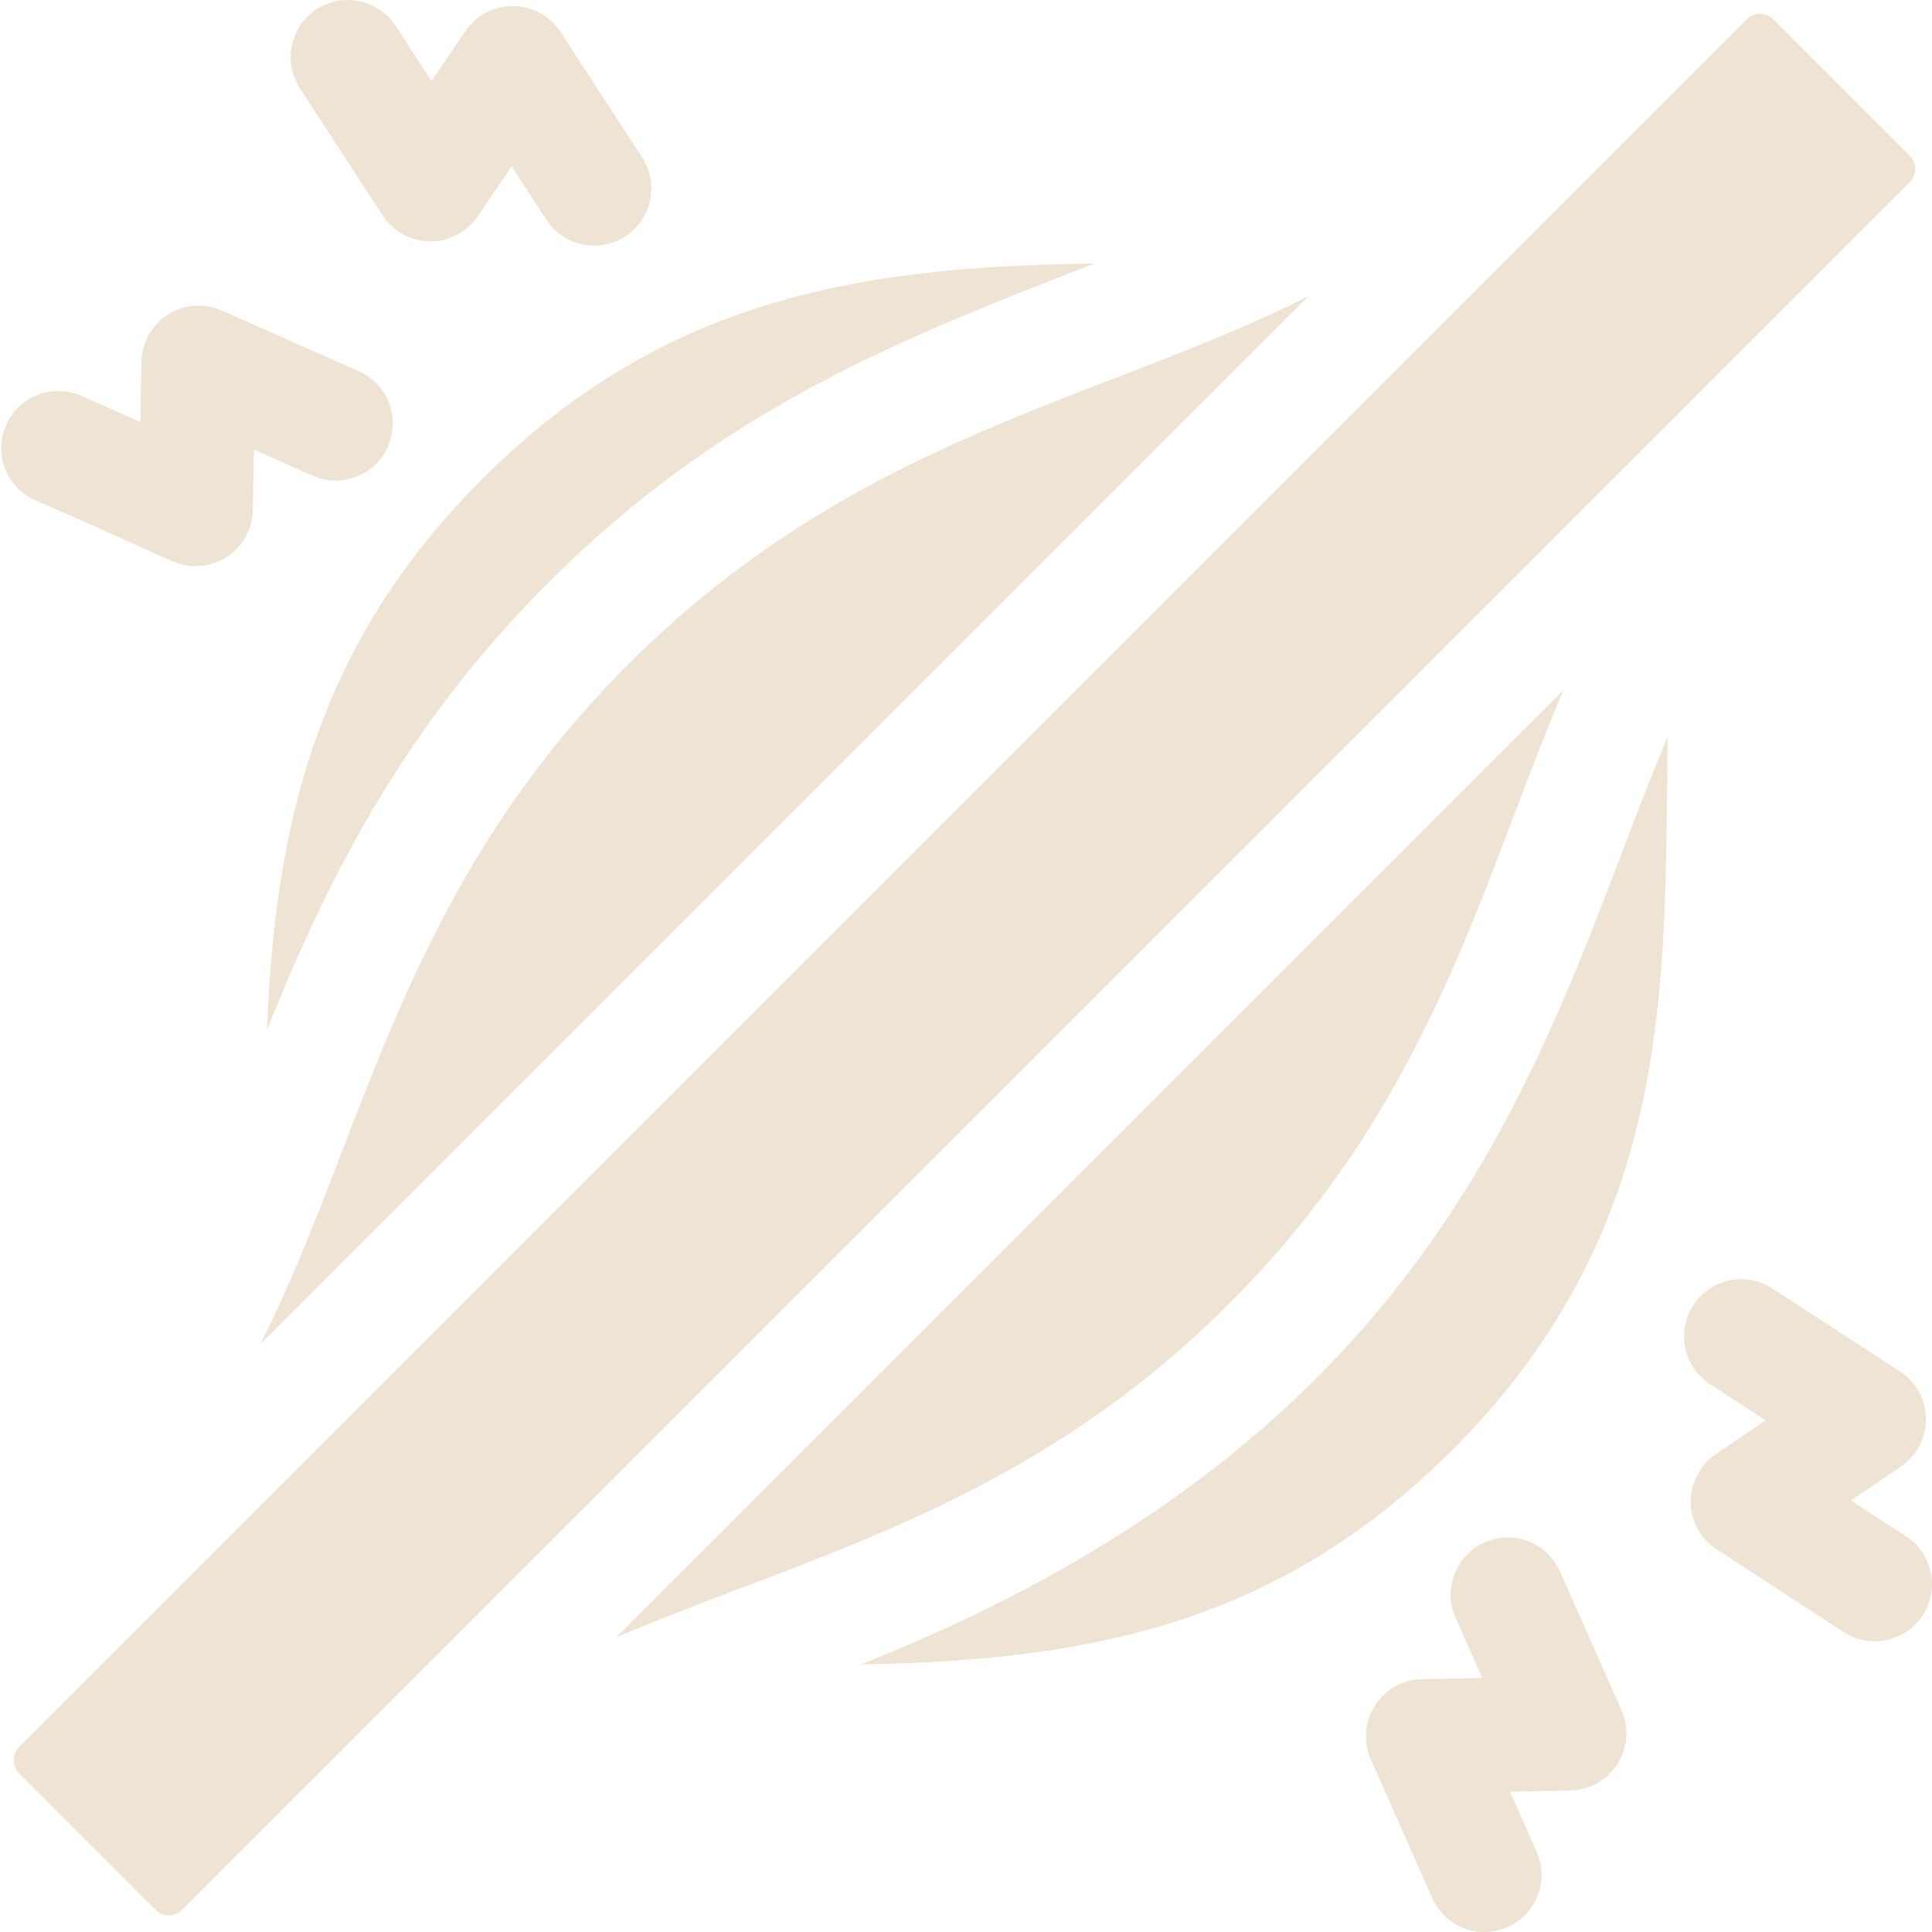
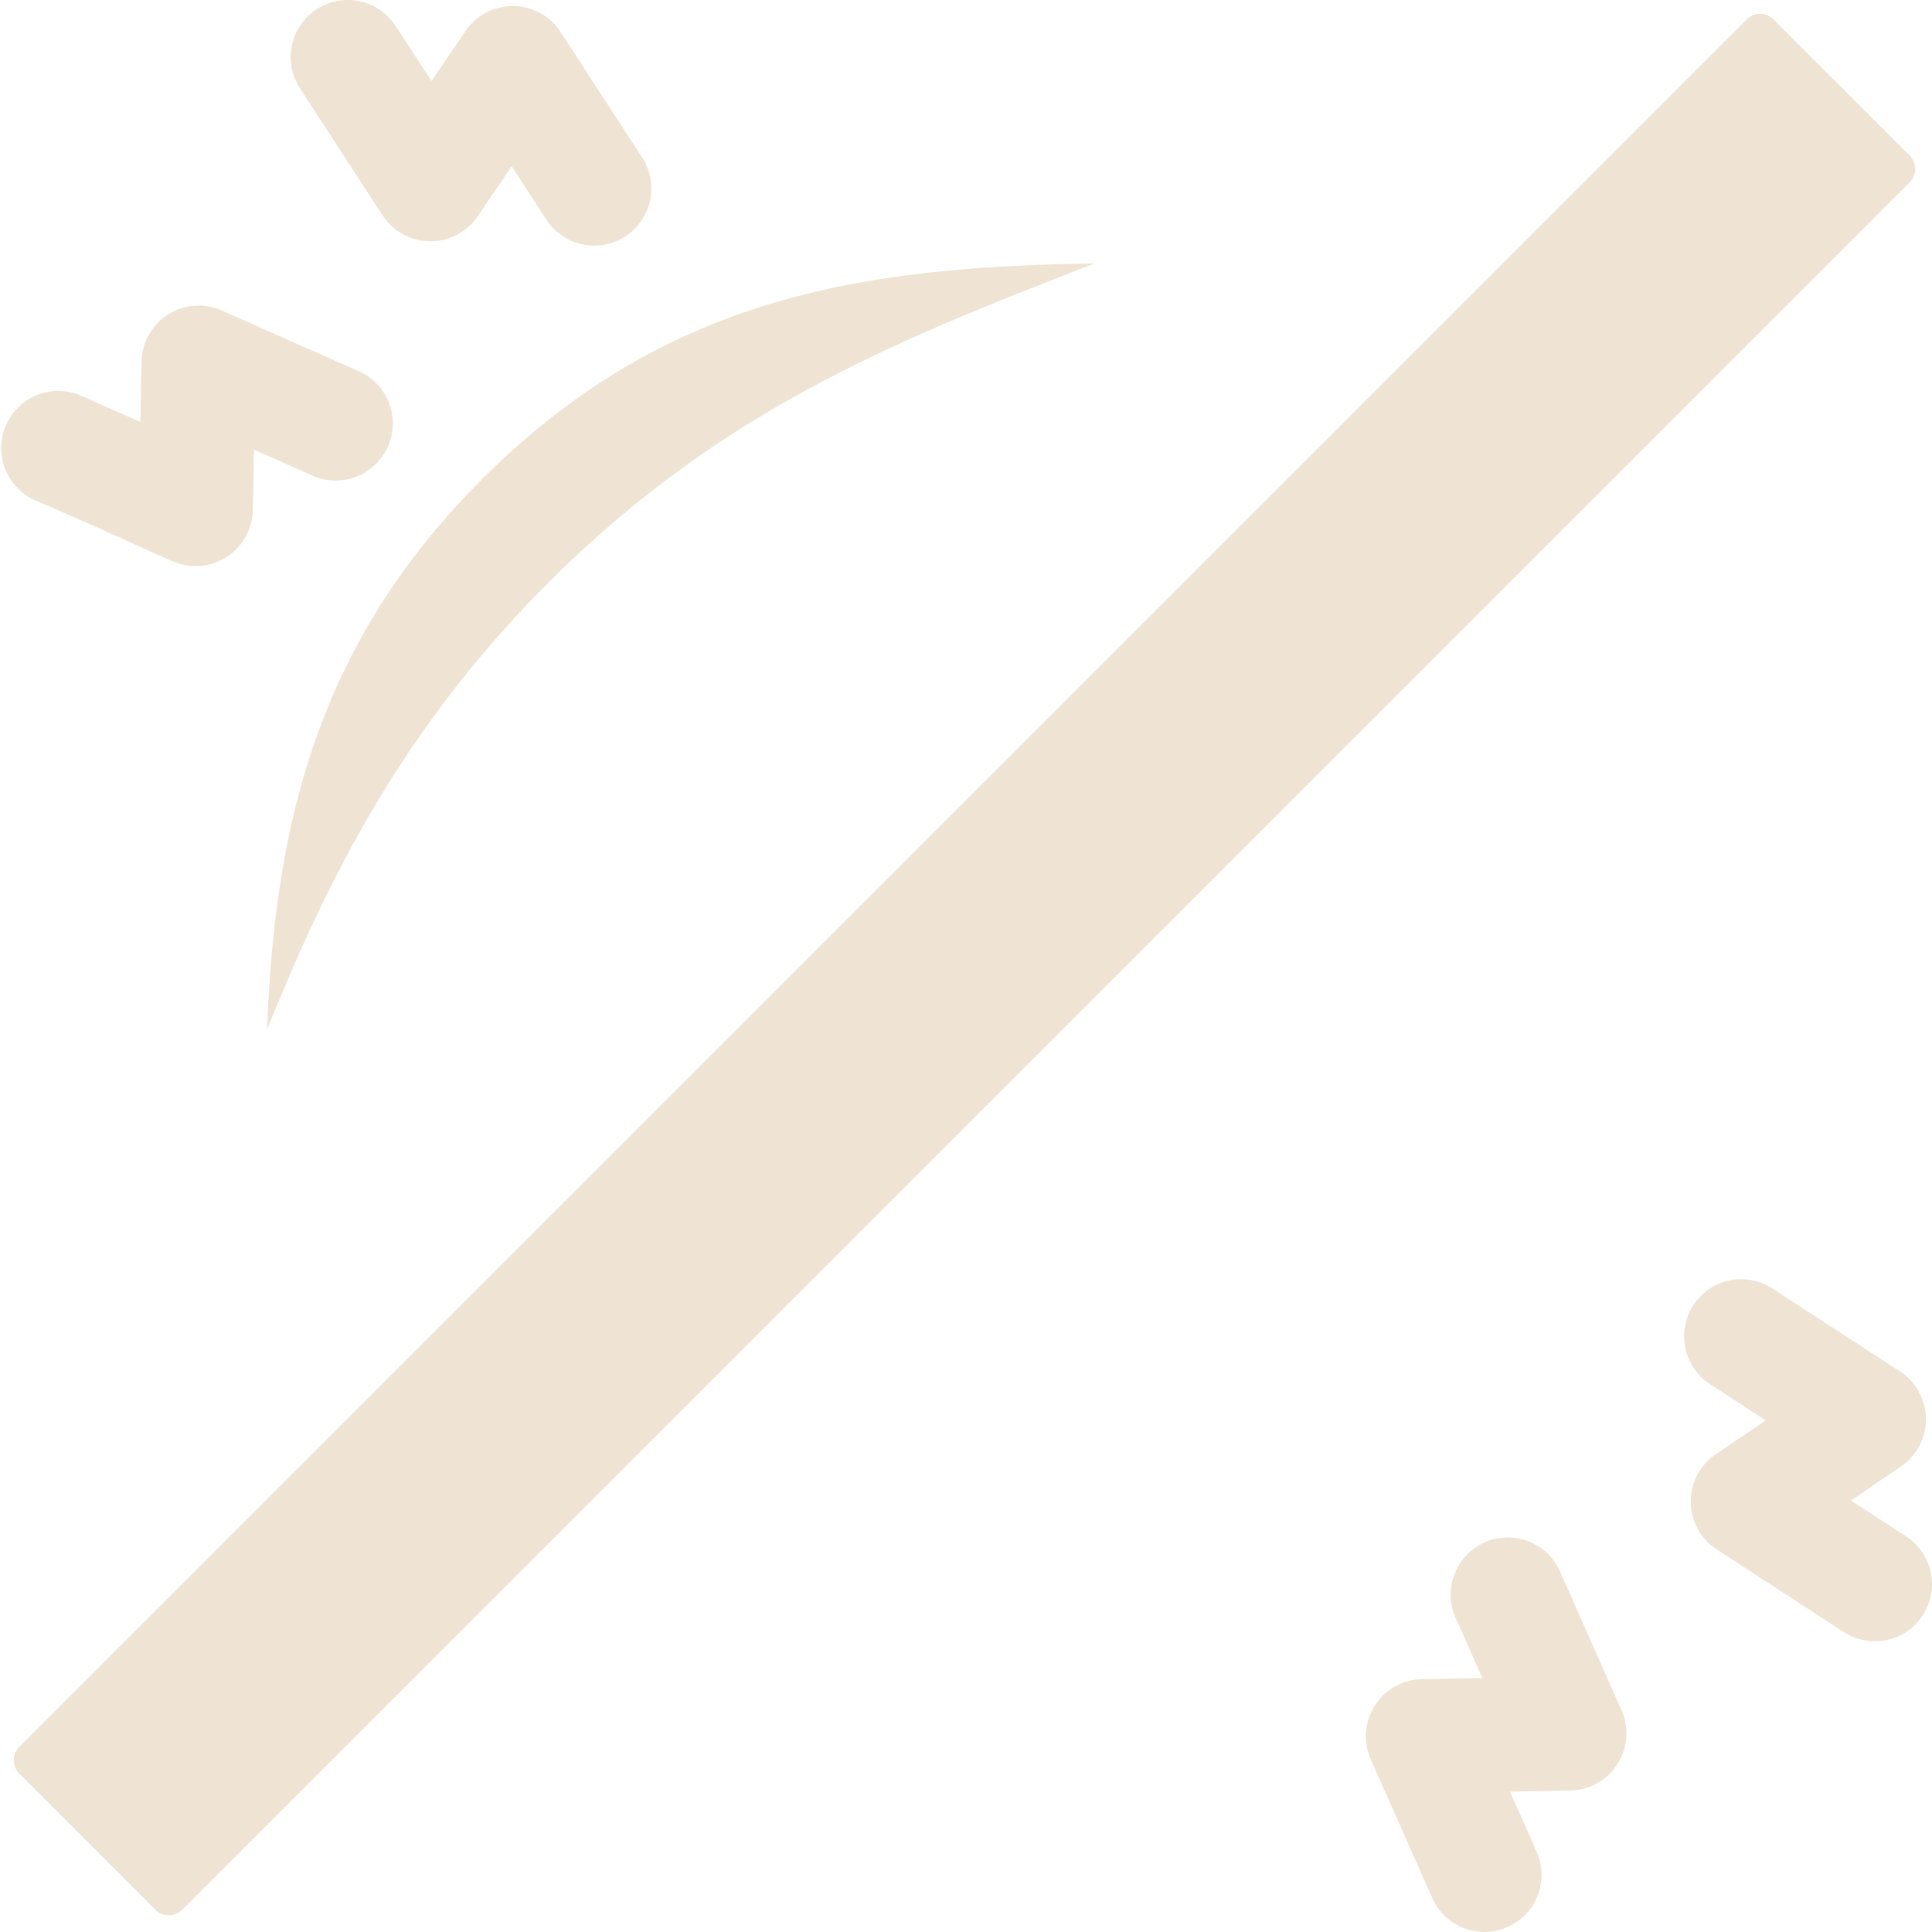
<svg xmlns="http://www.w3.org/2000/svg" fill="none" height="65" width="65">
  <path fill="#EFE4D3" d="m64.126 51.687-1.852-1.204 1.68-1.143a1.922 1.922 0 0 0-.031-3.2l-4.255-2.767a1.922 1.922 0 1 0-2.096 3.221l1.832 1.192-1.68 1.142a1.922 1.922 0 0 0 .031 3.2l4.276 2.781a1.921 1.921 0 1 0 2.095-3.222ZM52.498 52.899a1.922 1.922 0 1 0-3.514 1.557l.886 1.998-2.032.04a1.922 1.922 0 0 0-1.72 2.7l2.068 4.663a1.921 1.921 0 1 0 3.513-1.558l-.895-2.02 2.032-.04a1.922 1.922 0 0 0 1.718-2.7l-2.056-4.64ZM12.871 7.245a1.922 1.922 0 0 0 3.2.032l1.143-1.681 1.192 1.832a1.922 1.922 0 0 0 3.221-2.096L18.86 1.077a1.922 1.922 0 0 0-3.2-.032l-1.143 1.681L13.313.874A1.922 1.922 0 0 0 10.09 2.97l2.78 4.275ZM1.143 16.814c4.693 2.023 4.73 2.232 5.441 2.232 1.046 0 1.9-.838 1.922-1.883l.04-2.033 1.998.886a1.922 1.922 0 0 0 1.557-3.514l-4.64-2.056a1.923 1.923 0 0 0-2.7 1.718l-.04 2.032-2.02-.895a1.922 1.922 0 0 0-1.558 3.513ZM8.988 34.632c1.938-4.81 4.448-10.015 9.436-15.003C24.22 13.833 30.018 11.5 36.83 8.864c-8.112.106-14.6 1.248-20.622 7.269-5.34 5.34-6.961 11.262-7.22 18.499ZM64.25 5.236 59.665.652a.635.635 0 0 0-.898 0L.648 58.772a.634.634 0 0 0 0 .897c1.03 1.031 3.553 3.555 4.585 4.585.248.248.649.247.897 0l58.12-58.12a.635.635 0 0 0 0-.898Z" />
-   <path fill="#EFE4D3" d="M8.759 45.226 44.02 9.965c-6.967 3.52-15.208 4.71-22.879 12.382-7.672 7.672-8.862 15.91-12.382 22.88ZM28.96 55.997c7.845-.12 14.132-1.444 19.9-7.213 7.578-7.578 7.13-15.837 7.247-23.994-4.043 9.552-6.562 23.057-27.147 31.207Z" />
-   <path fill="#EFE4D3" d="M52.6 23.218 20.731 55.087c6.552-2.787 13.812-4.415 20.633-11.236 6.824-6.823 8.455-14.096 11.236-20.633Z" />
</svg>